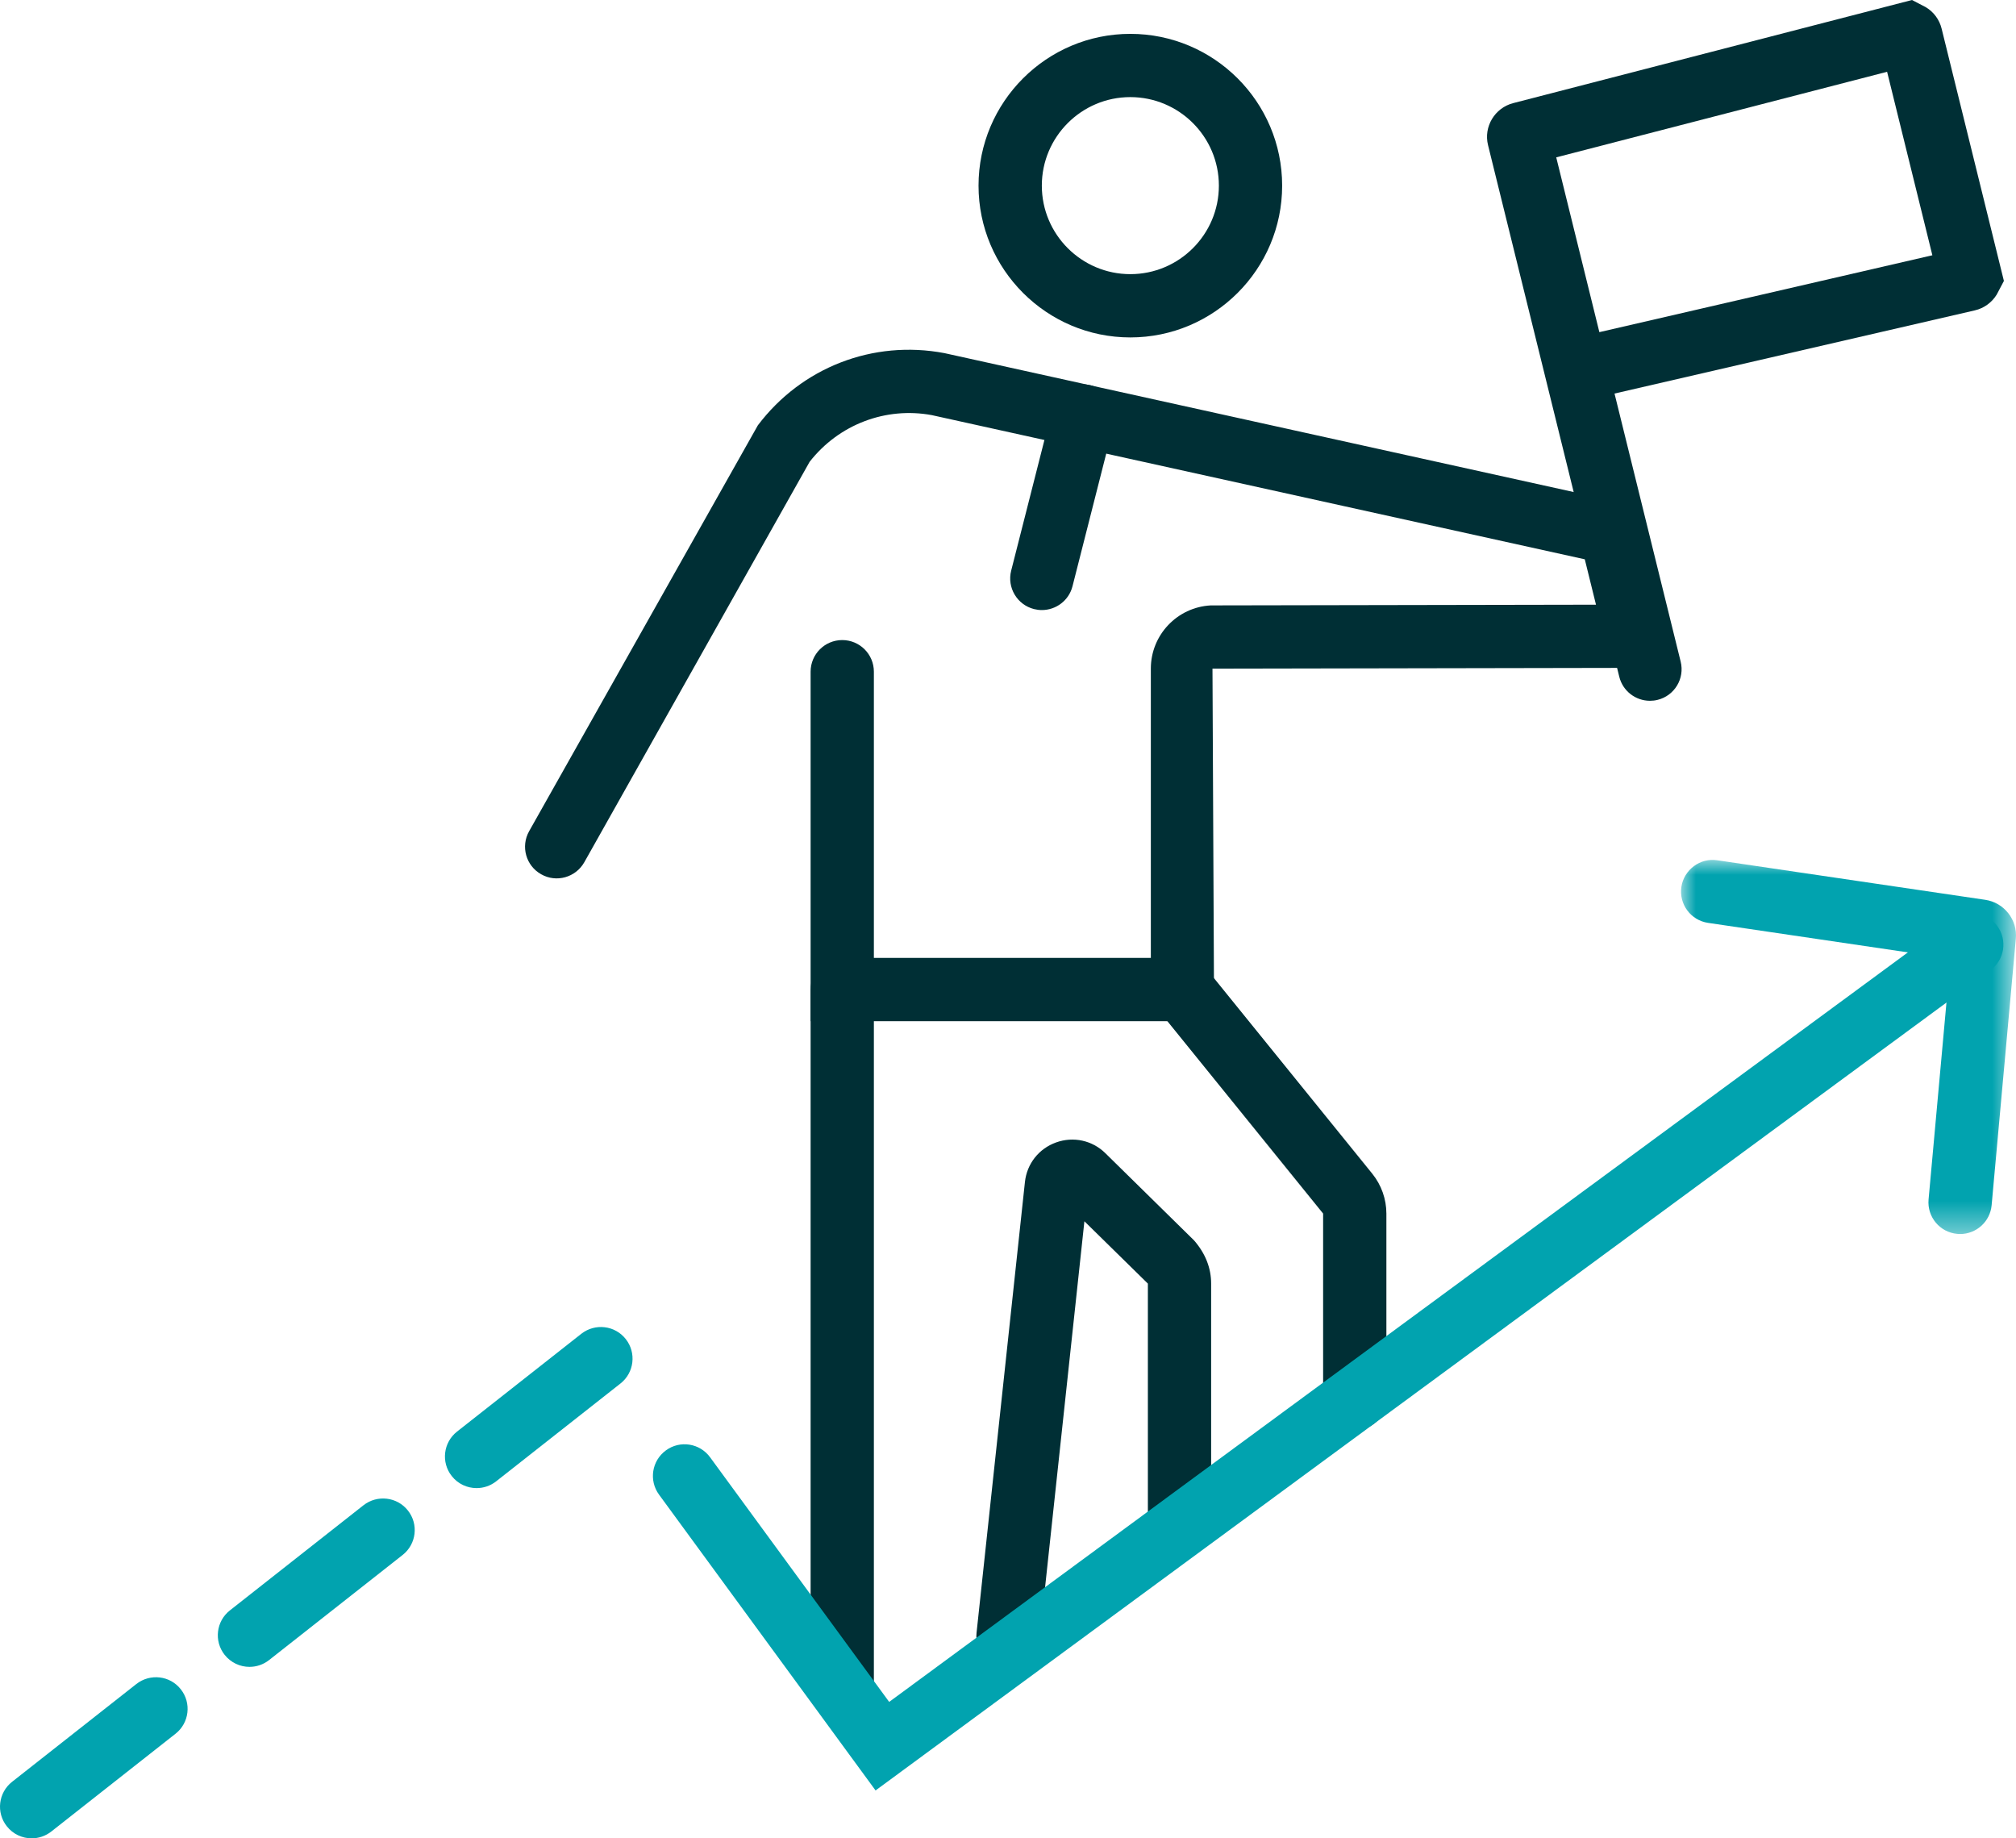
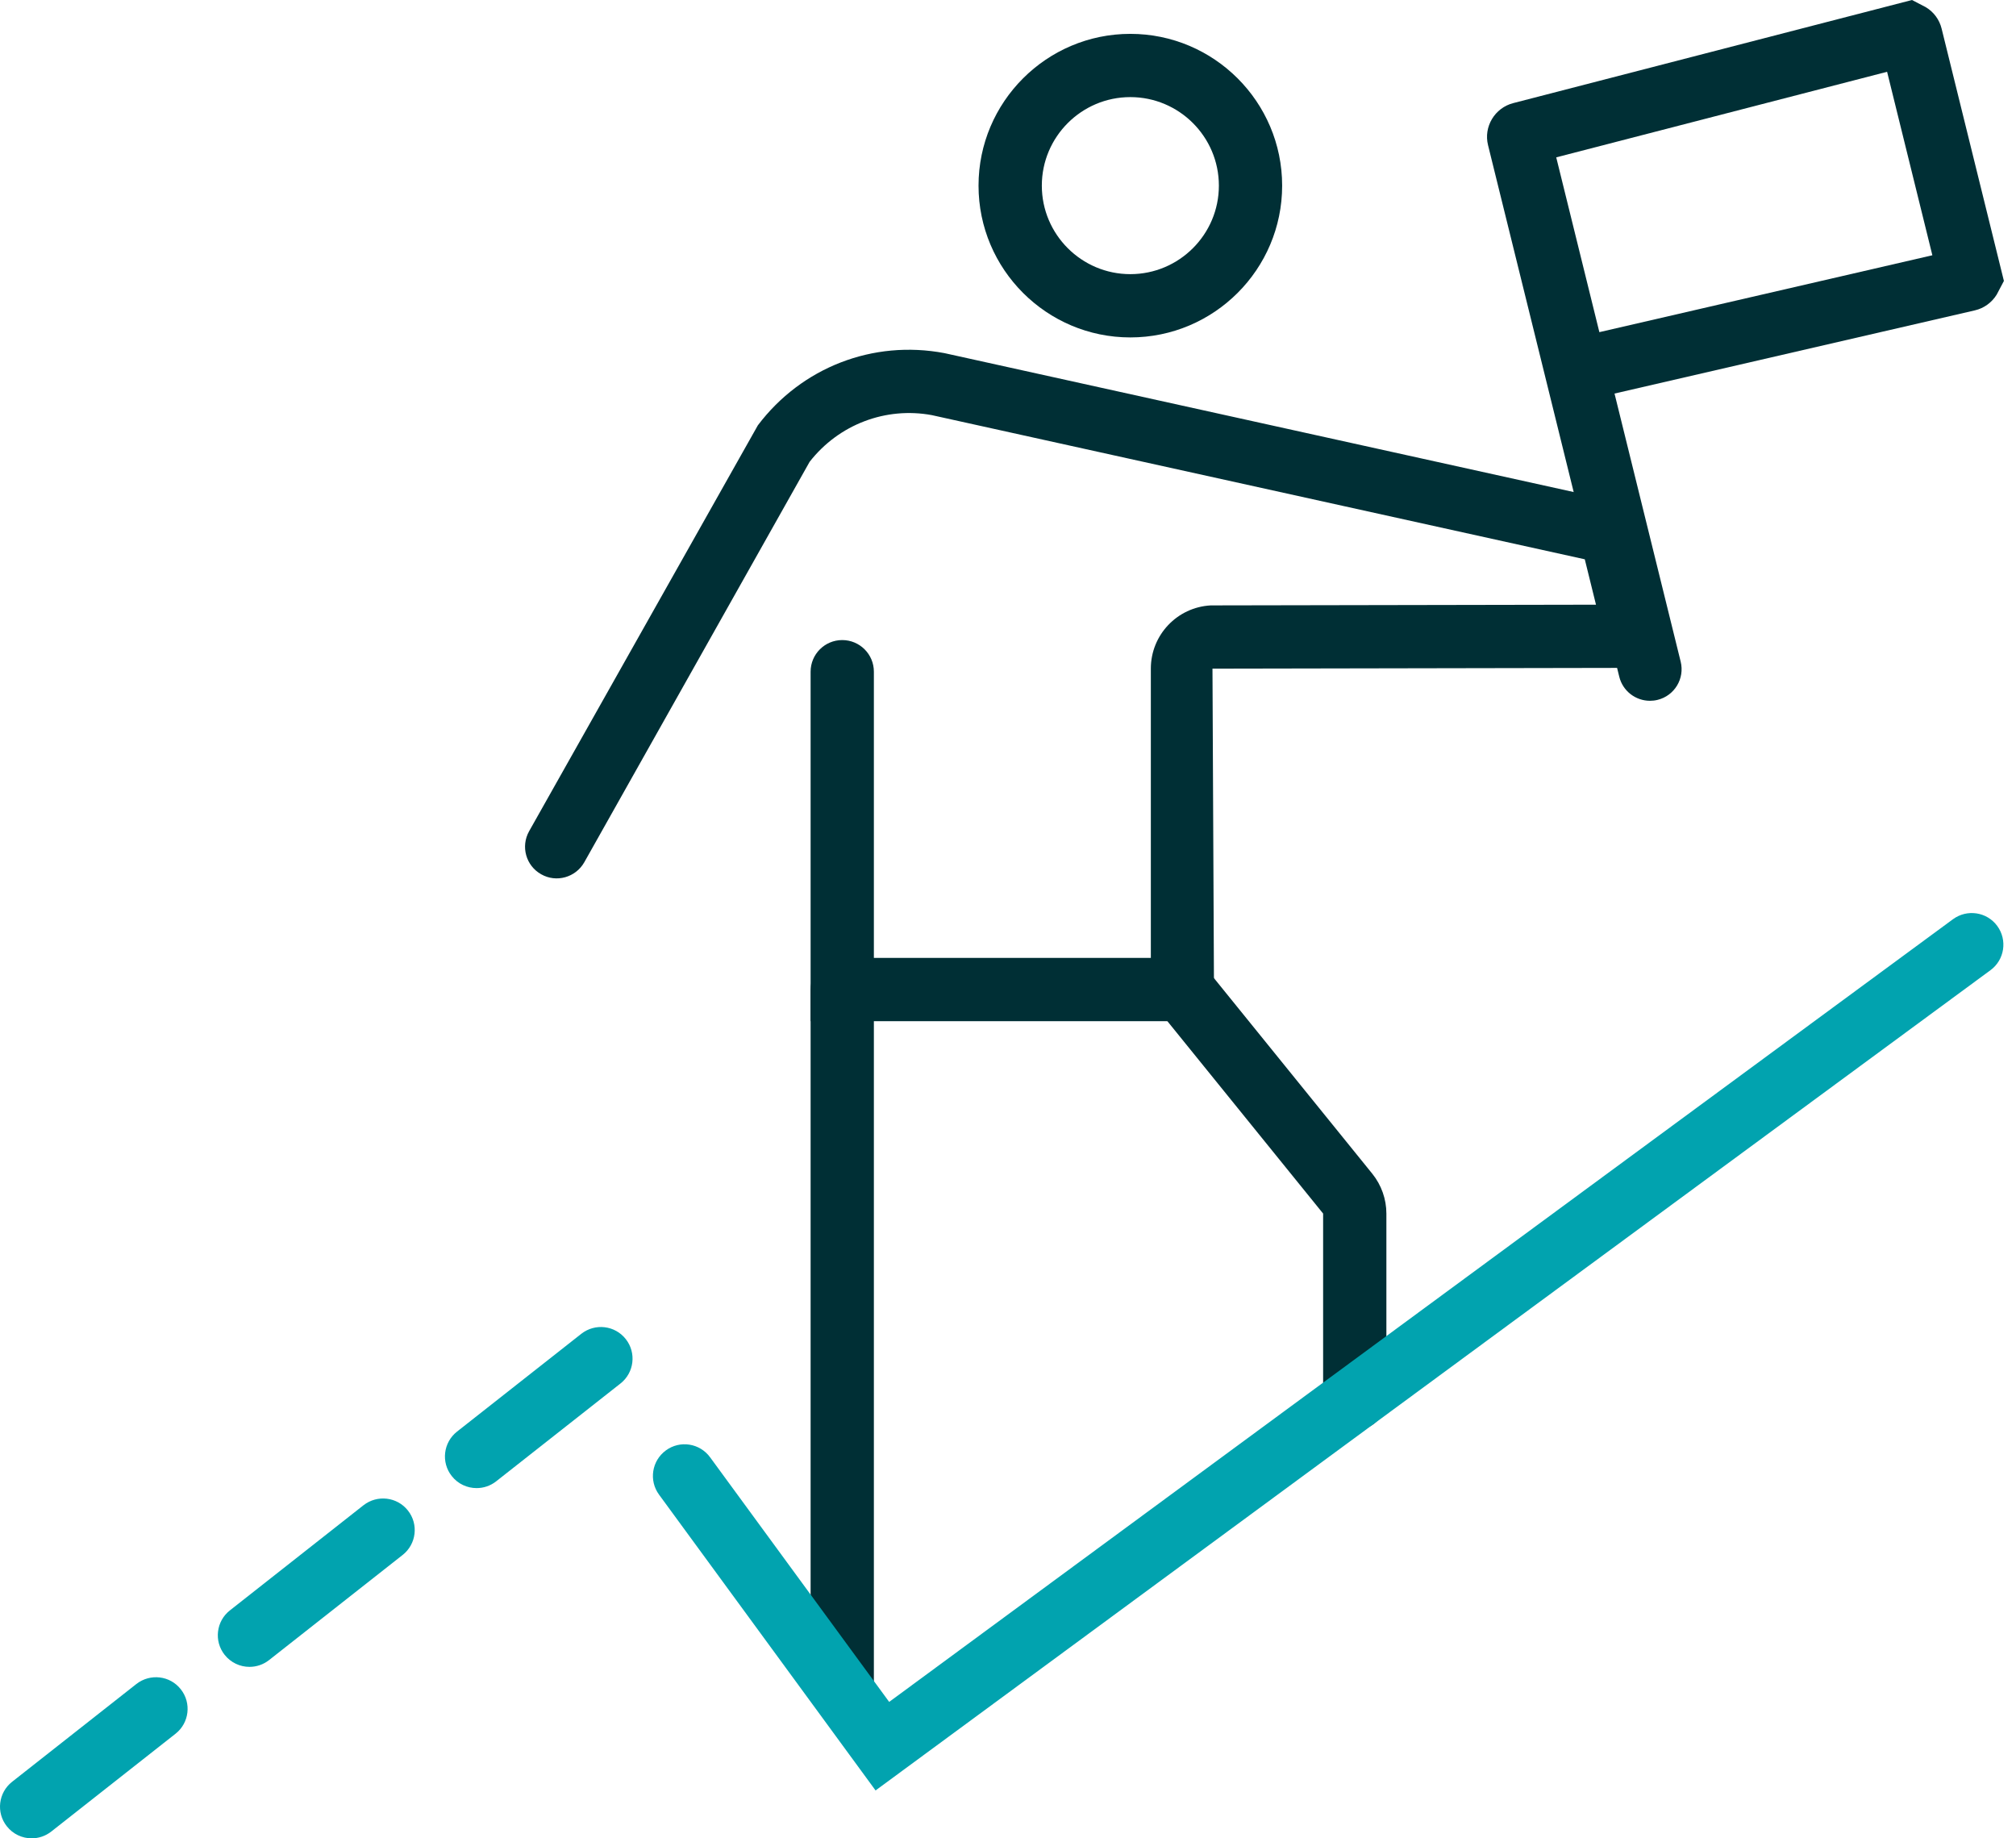
<svg xmlns="http://www.w3.org/2000/svg" xmlns:xlink="http://www.w3.org/1999/xlink" width="68px" height="62px" viewBox="0 0 68 62" version="1.1">
  <title>icon</title>
  <desc>Created with Sketch.</desc>
  <defs>
    <polygon id="path-1" points="0 3.79060469e-15 11.298 3.79060469e-15 11.298 12.618 0 12.618" />
  </defs>
  <g id="Page-1" stroke="none" stroke-width="1" fill="none" fill-rule="evenodd">
    <g id="JMA_ResultsDrivenSupport_ny_2a" transform="translate(-625, -2340)">
      <g id="icons" transform="translate(244, 2185)">
        <g id="icon" transform="translate(381, 155)">
          <path d="M45.696,48.237 C45.107,48.237 44.629,47.76 44.629,47.17 L44.629,40.929 L39.055,34.044 C38.685,33.587 38.755,32.915 39.214,32.544 C39.671,32.174 40.343,32.243 40.715,32.702 L46.289,39.587 C46.595,39.967 46.763,40.443 46.763,40.929 L46.763,47.17 C46.763,47.76 46.285,48.237 45.696,48.237" id="Fill-1" fill="#002F35" />
-           <path d="M34.001,56.25 C33.963,56.25 33.925,56.248 33.886,56.244 C33.3,56.182 32.876,55.655 32.939,55.07 L34.571,39.866 C34.637,39.248 35.042,38.737 35.625,38.529 C36.206,38.321 36.846,38.46 37.285,38.894 L40.275,41.833 C40.669,42.285 40.852,42.78 40.852,43.291 L40.852,50.94 C40.852,51.53 40.374,52.007 39.785,52.007 C39.196,52.007 38.718,51.53 38.718,50.94 L38.718,43.291 L36.577,41.189 L35.061,55.297 C35.002,55.844 34.539,56.25 34.001,56.25" id="Fill-3" fill="#002F35" />
          <path d="M28.409,57.739 C27.82,57.739 27.342,57.262 27.342,56.672 L27.342,33.373 C27.342,32.783 27.82,32.306 28.409,32.306 C28.998,32.306 29.476,32.783 29.476,33.373 L29.476,56.672 C29.476,57.262 28.998,57.739 28.409,57.739" id="Fill-5" fill="#002F35" />
          <path d="M38.126,3.275 C36.48,3.275 35.141,4.614 35.141,6.261 C35.141,7.907 36.48,9.246 38.126,9.246 C39.773,9.246 41.113,7.907 41.113,6.261 C41.113,4.614 39.773,3.275 38.126,3.275 M38.126,11.38 C35.303,11.38 33.006,9.083 33.006,6.261 C33.006,3.438 35.303,1.142 38.126,1.142 C40.95,1.142 43.247,3.438 43.247,6.261 C43.247,9.083 40.95,11.38 38.126,11.38" id="Fill-7" fill="#002F35" />
          <path d="M1.068,62 C0.752,62 0.439,61.86 0.229,61.592 C-0.136,61.13 -0.056,60.459 0.407,60.094 L4.601,56.794 C5.065,56.433 5.735,56.509 6.099,56.974 C6.464,57.437 6.384,58.108 5.921,58.472 L1.728,61.772 C1.532,61.925 1.3,62 1.068,62" id="Fill-9" fill="#01A3AF" />
          <path d="M8.415,56.217 C8.099,56.217 7.787,56.077 7.576,55.81 C7.211,55.348 7.291,54.676 7.755,54.312 L12.261,50.766 C12.725,50.404 13.396,50.482 13.76,50.945 C14.125,51.407 14.045,52.078 13.581,52.443 L9.075,55.989 C8.88,56.142 8.647,56.217 8.415,56.217" id="Fill-11" fill="#01A3AF" />
          <path d="M16.076,50.188 C15.76,50.188 15.447,50.049 15.237,49.781 C14.872,49.319 14.952,48.648 15.415,48.283 L19.609,44.983 C20.072,44.621 20.742,44.698 21.107,45.162 C21.472,45.625 21.392,46.296 20.929,46.66 L16.735,49.96 C16.54,50.114 16.307,50.188 16.076,50.188" id="Fill-13" fill="#01A3AF" />
          <path d="M29.533,60.385 L22.229,50.408 C21.881,49.932 21.984,49.265 22.46,48.917 C22.935,48.567 23.604,48.672 23.951,49.148 L29.992,57.399 L65.875,31.001 C66.351,30.653 67.018,30.753 67.367,31.228 C67.716,31.703 67.615,32.371 67.14,32.72 L29.533,60.385 Z" id="Fill-15" fill="#01A3AF" />
          <g id="Group-19" transform="translate(56.702, 29.001)">
            <mask id="mask-2" fill="white">
              <use xlink:href="#path-1" />
            </mask>
            <g id="Clip-18" />
-             <path d="M9.413,12.618 C9.381,12.618 9.349,12.617 9.316,12.613 C8.729,12.56 8.296,12.042 8.349,11.454 L9.087,3.331 L0.912,2.124 C0.328,2.038 -0.074,1.496 0.011,0.912 C0.098,0.33 0.648,-0.078 1.224,0.013 L10.259,1.346 C10.9,1.441 11.353,2.019 11.292,2.662 L10.476,11.647 C10.425,12.201 9.959,12.618 9.413,12.618 L9.413,12.618 Z" id="Fill-17" fill="#01A3AF" mask="url(#mask-2)" />
          </g>
          <path d="M52.492,5.307 L53.947,11.202 L65.179,8.609 L63.652,2.421 L52.492,5.307 Z M55.653,23.635 C55.174,23.635 54.737,23.31 54.618,22.823 L50.192,4.896 C50.037,4.276 50.417,3.639 51.04,3.478 L64.492,0 L64.957,0.242 C65.227,0.404 65.417,0.663 65.492,0.969 L67.592,9.475 L67.349,9.936 C67.186,10.203 66.917,10.398 66.61,10.468 L54.458,13.273 L56.689,22.313 C56.831,22.885 56.482,23.464 55.91,23.604 C55.824,23.626 55.737,23.635 55.653,23.635 L55.653,23.635 Z" id="Fill-20" fill="#002F35" />
          <path d="M40.953,34.44 L27.342,34.44 L27.342,22.654 C27.342,22.064 27.82,21.587 28.409,21.587 C28.998,21.587 29.476,22.064 29.476,22.654 L29.476,32.306 L38.818,32.306 L38.818,22.549 C38.818,21.416 39.706,20.479 40.838,20.418 L53.833,20.394 L53.455,18.863 L31.431,14.001 C29.882,13.714 28.296,14.311 27.309,15.575 L19.708,29.081 C19.418,29.593 18.766,29.778 18.254,29.486 C17.74,29.198 17.558,28.549 17.847,28.034 L25.563,14.344 C27.038,12.391 29.447,11.453 31.858,11.91 L55.211,17.065 L56.558,22.522 L40.897,22.551 L40.953,34.44 Z" id="Fill-22" fill="#002F35" />
-           <path d="M35.142,20.575 C35.055,20.575 34.967,20.564 34.878,20.542 C34.307,20.397 33.962,19.816 34.107,19.246 L35.501,13.769 C35.647,13.198 36.225,12.851 36.799,12.997 C37.37,13.143 37.715,13.723 37.569,14.294 L36.176,19.771 C36.054,20.254 35.619,20.575 35.142,20.575" id="Fill-24" fill="#002F35" />
        </g>
      </g>
    </g>
  </g>
</svg>